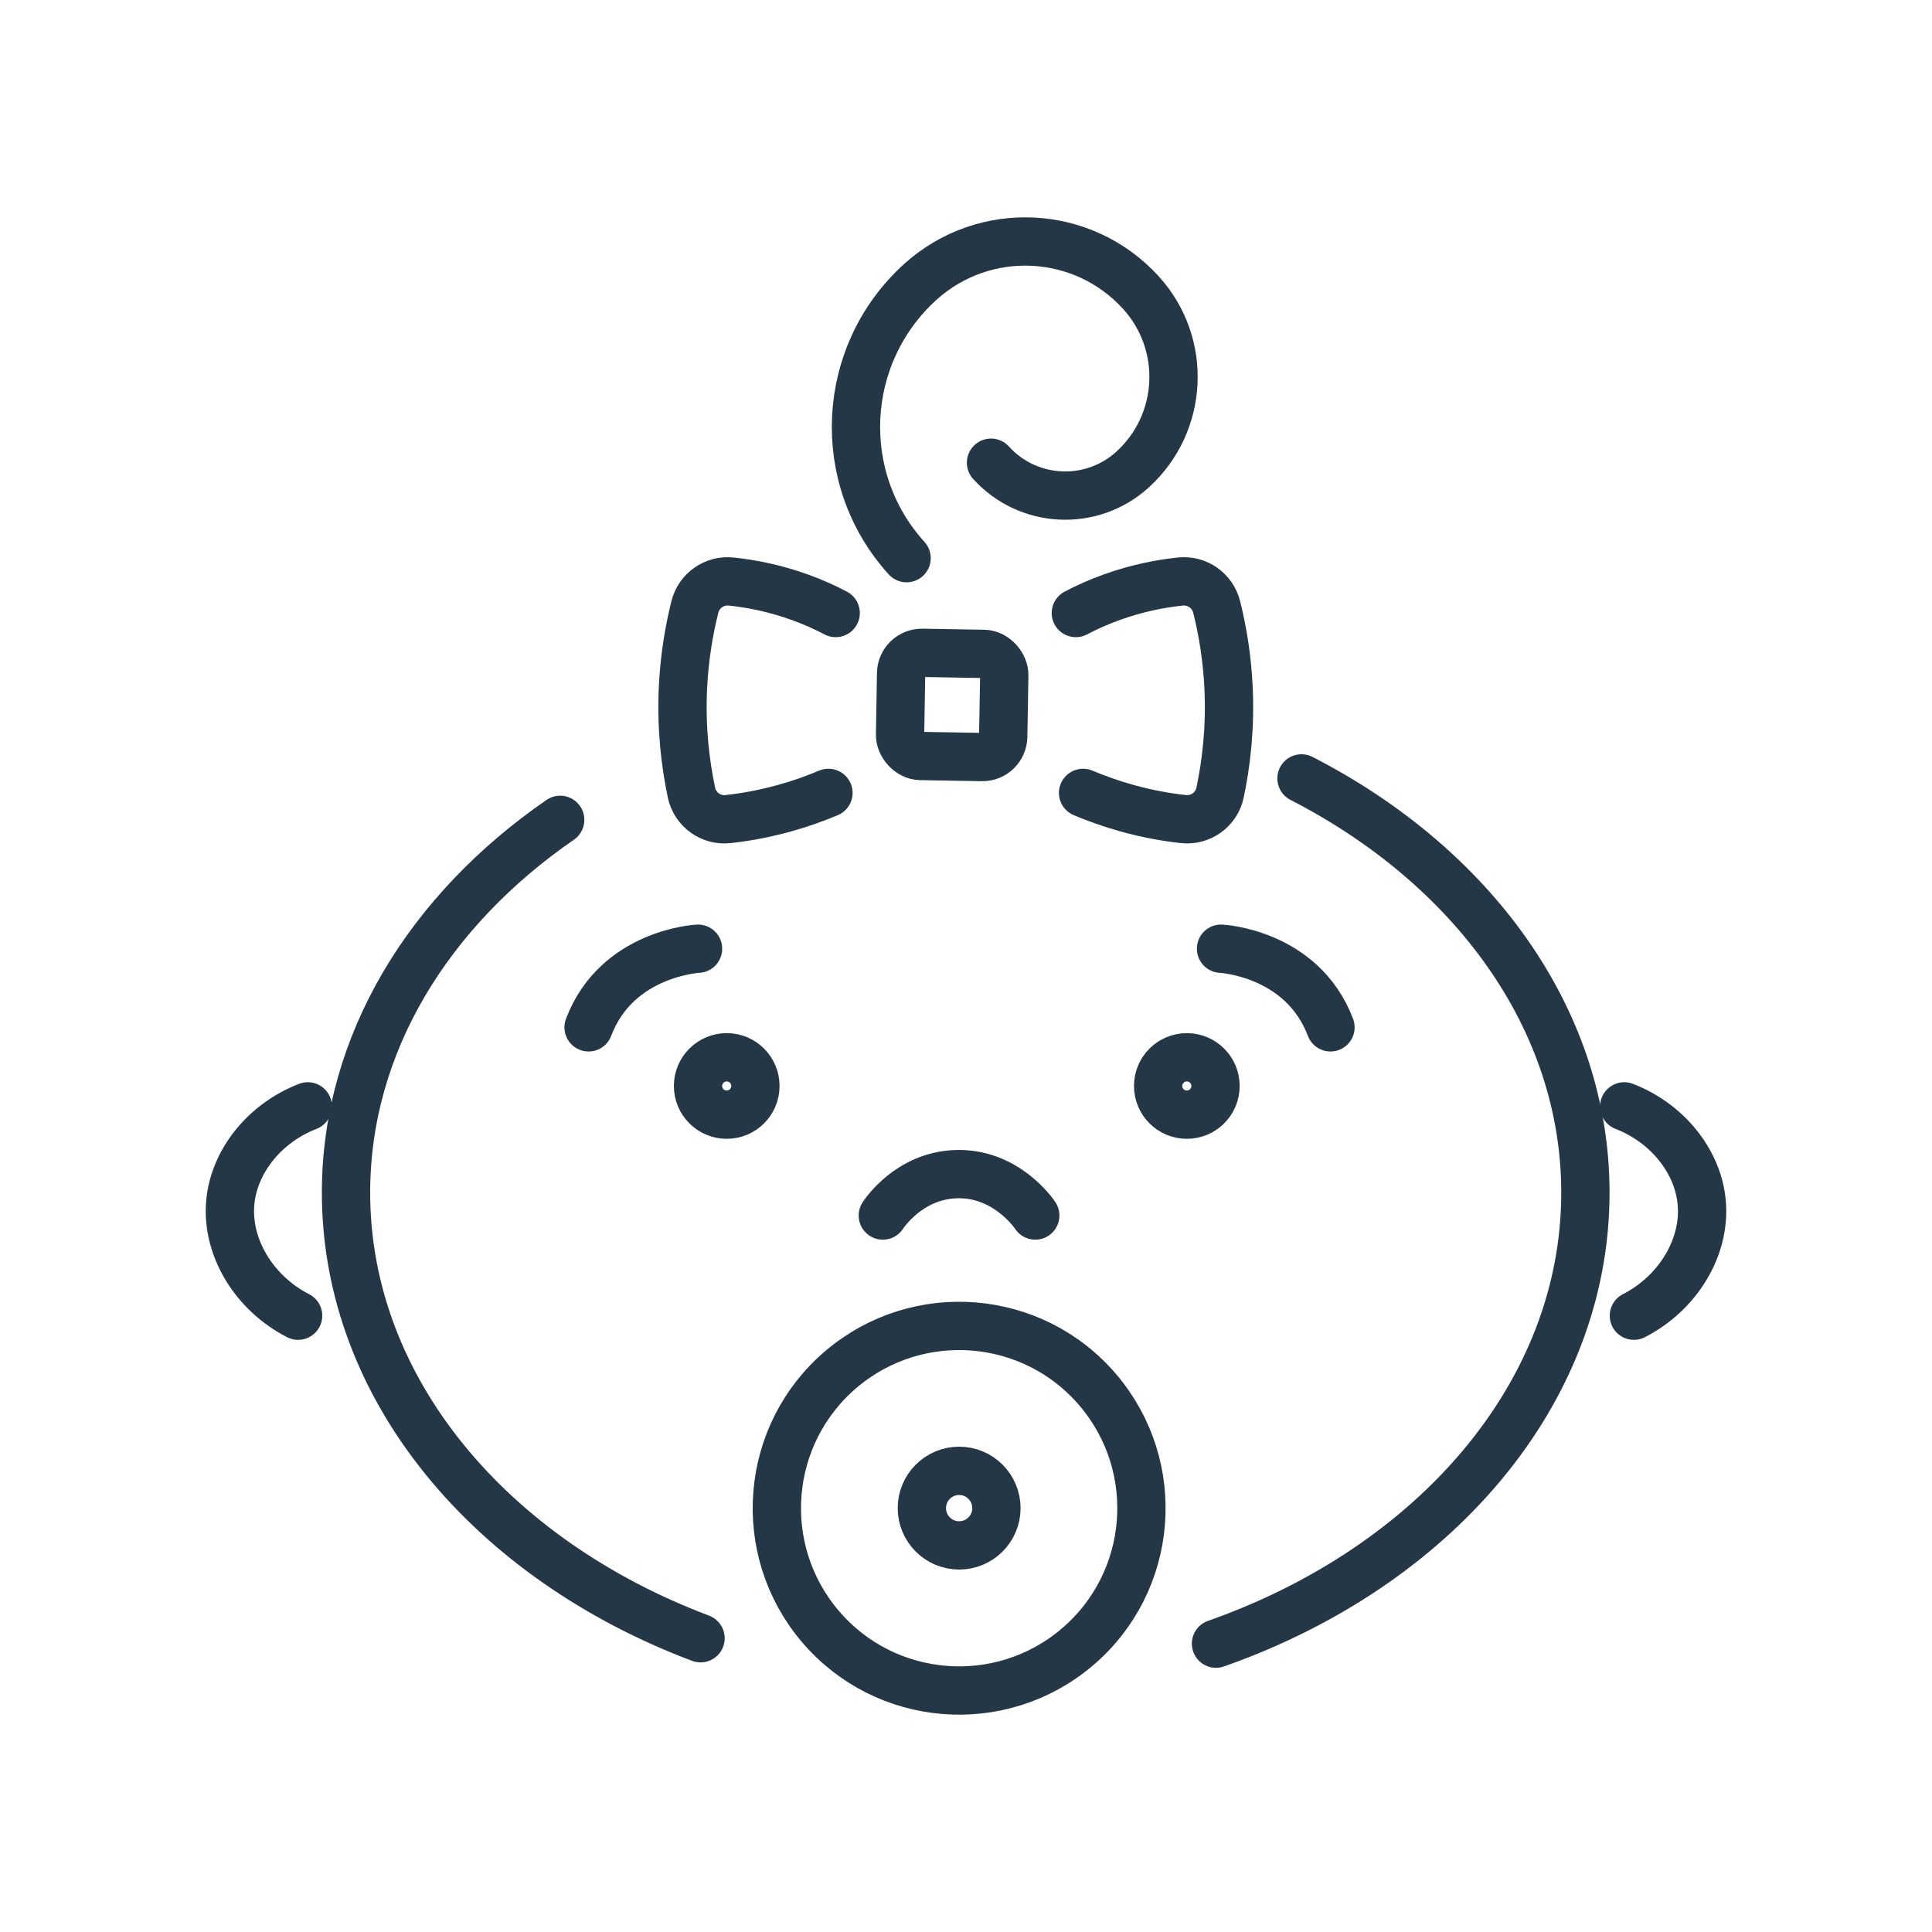
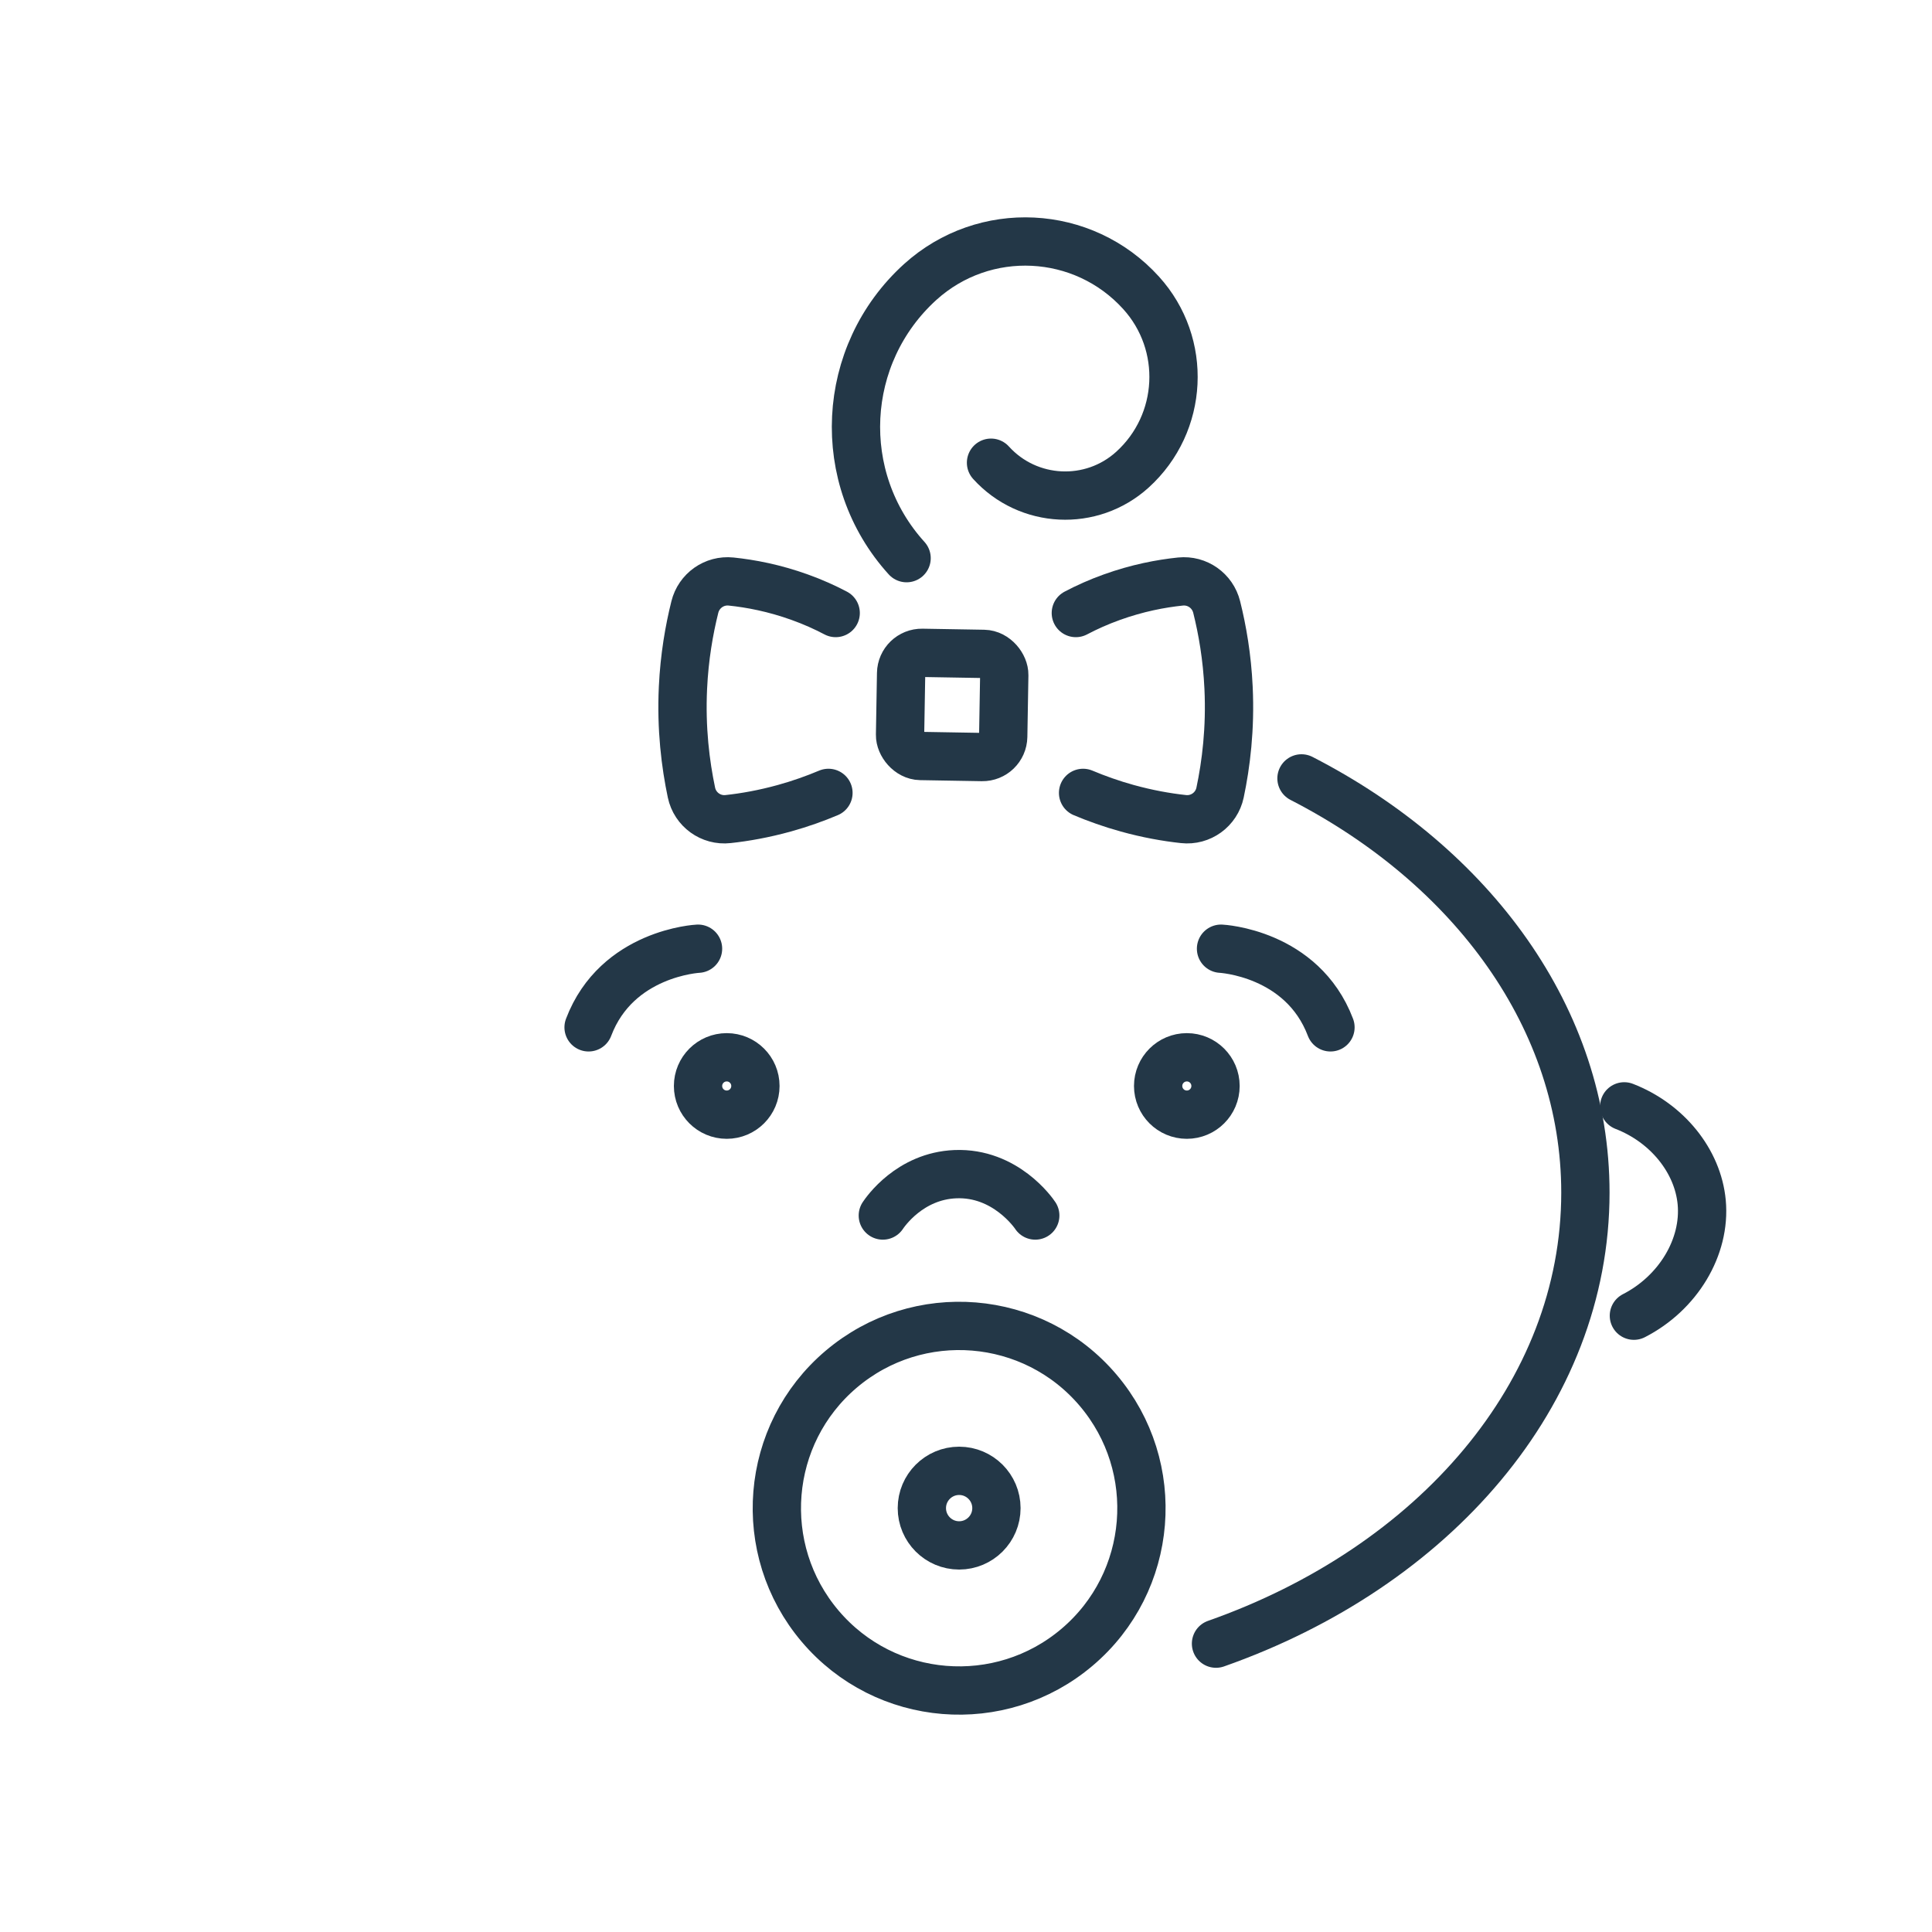
<svg xmlns="http://www.w3.org/2000/svg" id="Warstwa_1" viewBox="0 0 200 200">
-   <path d="M31.86,114.53c-4.44,1.72-7.62,5.65-8.02,9.93-.43,4.64,2.45,9.4,7.02,11.74" fill="none" stroke="#233747" stroke-linecap="round" stroke-linejoin="round" stroke-width="5" />
  <path d="M168.14,114.53c4.44,1.72,7.62,5.65,8.02,9.93,.43,4.64-2.45,9.4-7.02,11.74" fill="none" stroke="#233747" stroke-linecap="round" stroke-linejoin="round" stroke-width="5" />
  <g>
    <rect x="93.23" y="67.63" width="10.68" height="10.68" rx="2.15" ry="2.15" transform="translate(1.26 -1.67) rotate(.98)" fill="none" stroke="#233747" stroke-linecap="round" stroke-linejoin="round" stroke-width="5" />
    <path d="M86.51,63.46c-1.12-.59-2.36-1.15-3.73-1.64-2.64-.95-5.07-1.41-7.1-1.62-1.74-.18-3.33,.95-3.75,2.64-.59,2.36-1.08,5.17-1.23,8.36-.2,4.23,.26,7.91,.88,10.85,.37,1.75,2.01,2.94,3.79,2.74,1.76-.19,3.72-.54,5.82-1.12,1.66-.46,3.19-1.01,4.57-1.59" fill="none" stroke="#233747" stroke-linecap="round" stroke-linejoin="round" stroke-width="5" />
    <path d="M111.37,63.46c1.12-.59,2.36-1.15,3.73-1.64,2.64-.95,5.07-1.41,7.1-1.62,1.74-.18,3.33,.95,3.75,2.64,.59,2.36,1.08,5.17,1.23,8.36,.2,4.23-.26,7.91-.88,10.85-.37,1.75-2.01,2.94-3.79,2.74-1.76-.19-3.72-.54-5.82-1.12-1.66-.46-3.19-1.01-4.57-1.59" fill="none" stroke="#233747" stroke-linecap="round" stroke-linejoin="round" stroke-width="5" />
  </g>
  <path d="M93.85,57.78c-7.51-8.28-6.87-21.08,1.41-28.59,6.63-6,16.87-5.5,22.87,1.13,4.8,5.3,4.4,13.49-.9,18.3-4.24,3.84-10.8,3.52-14.64-.72" fill="none" stroke="#233747" stroke-linecap="round" stroke-linejoin="round" stroke-width="5" />
  <path d="M126.4,98.21s8.4,.41,11.33,8.14" fill="none" stroke="#233747" stroke-linecap="round" stroke-linejoin="round" stroke-width="5" />
  <path d="M72.26,98.21s-8.4,.41-11.33,8.14" fill="none" stroke="#233747" stroke-linecap="round" stroke-linejoin="round" stroke-width="5" />
  <path d="M125.88,170.15c22.52-7.92,38.24-25.85,38.24-46.69,0-17.99-11.71-33.8-29.39-42.88" fill="none" stroke="#233747" stroke-linecap="round" stroke-linejoin="round" stroke-width="5" />
-   <path d="M57.99,84.87c-13.58,9.36-22.17,23.17-22.17,38.59,0,20.37,15,37.95,36.7,46.13" fill="none" stroke="#233747" stroke-linecap="round" stroke-linejoin="round" stroke-width="5" />
  <path d="M91.39,125.83c.25-.37,2.79-4.09,7.51-4.28,5.19-.21,8.12,4.05,8.27,4.28" fill="none" stroke="#233747" stroke-linecap="round" stroke-linejoin="round" stroke-width="5" />
  <circle cx="75.23" cy="112.42" r="2.97" fill="none" stroke="#233747" stroke-linecap="round" stroke-linejoin="round" stroke-width="5" />
  <path d="M125.83,112.42c0,1.64-1.33,2.97-2.97,2.97s-2.97-1.33-2.97-2.97,1.33-2.97,2.97-2.97,2.97,1.33,2.97,2.97Z" fill="none" stroke="#233747" stroke-linecap="round" stroke-linejoin="round" stroke-width="5" />
  <g>
-     <path d="M111.5,170.52c-7.95,6.74-19.86,5.77-26.6-2.18-6.74-7.95-5.77-19.86,2.18-26.6,7.95-6.74,19.86-5.77,26.6,2.18,6.74,7.95,5.77,19.86-2.18,26.6Z" fill="none" stroke="#233747" stroke-linecap="round" stroke-linejoin="round" stroke-width="5" />
+     <path d="M111.5,170.52c-7.95,6.74-19.86,5.77-26.6-2.18-6.74-7.95-5.77-19.86,2.18-26.6,7.95-6.74,19.86-5.77,26.6,2.18,6.74,7.95,5.77,19.86-2.18,26.6" fill="none" stroke="#233747" stroke-linecap="round" stroke-linejoin="round" stroke-width="5" />
    <path d="M103.15,156.12c0,2.13-1.73,3.86-3.86,3.86s-3.86-1.73-3.86-3.86,1.73-3.86,3.86-3.86,3.86,1.73,3.86,3.86Z" fill="none" stroke="#233747" stroke-linecap="round" stroke-linejoin="round" stroke-width="5" />
  </g>
</svg>